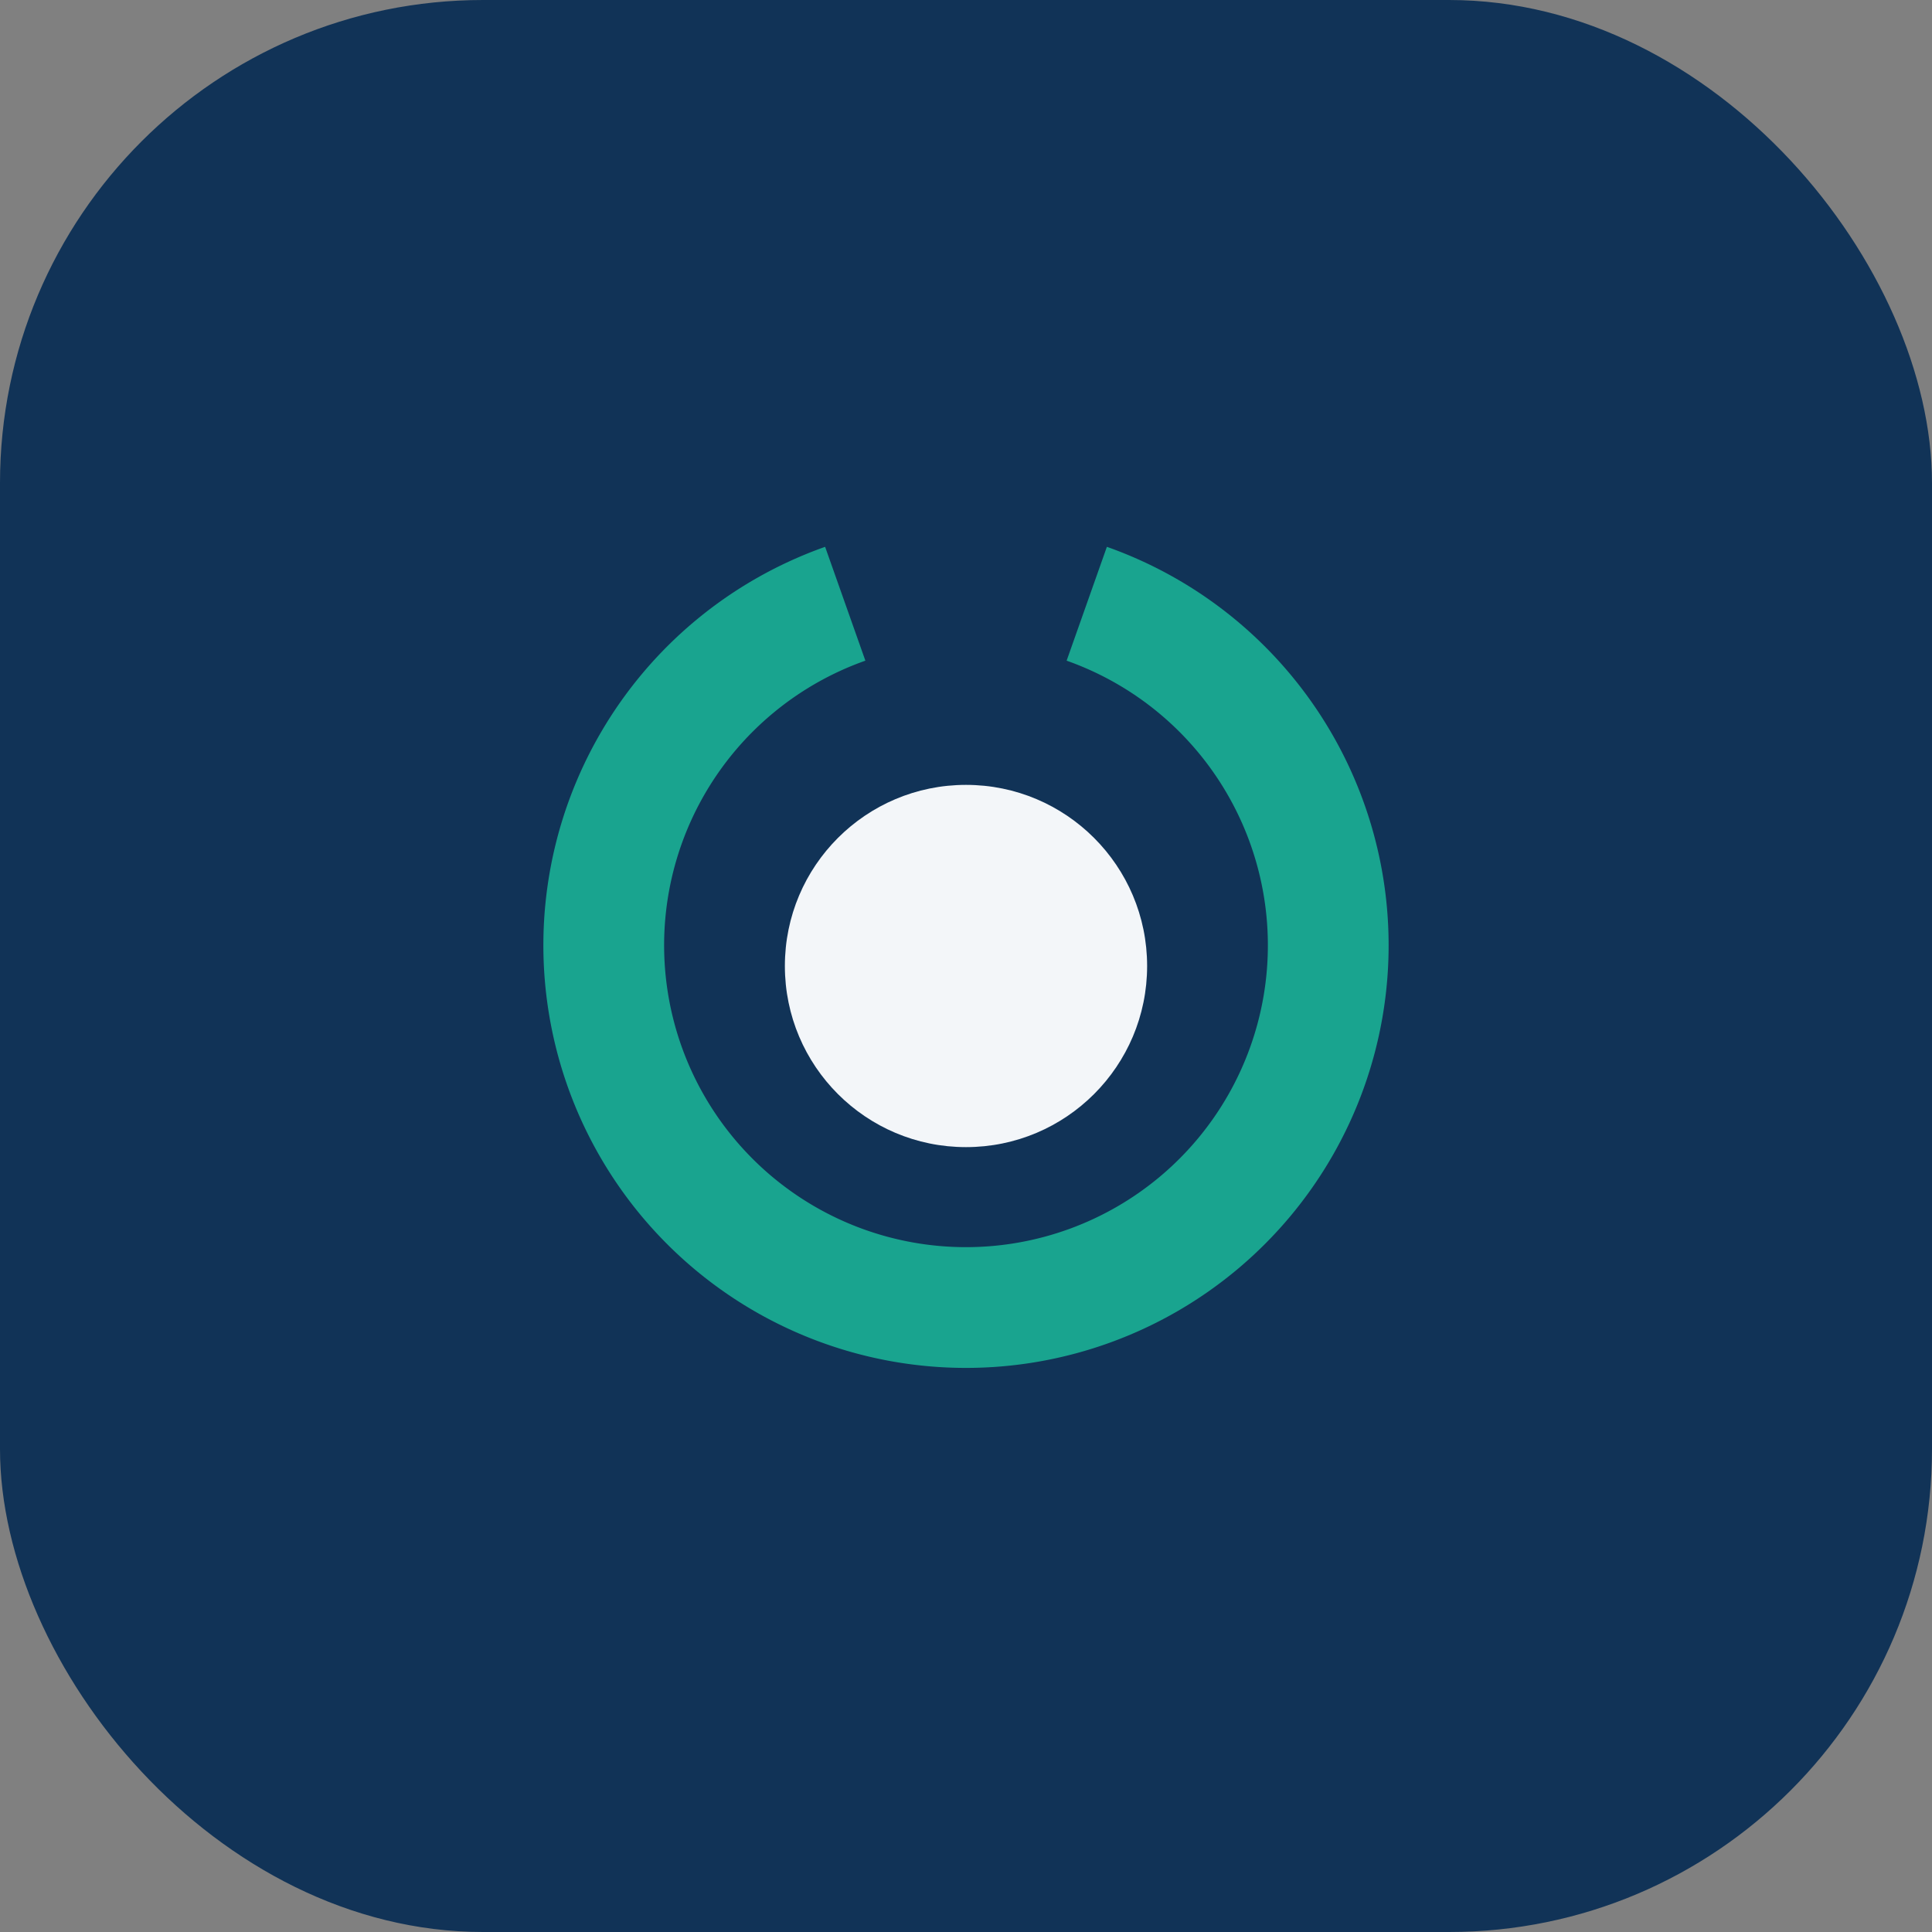
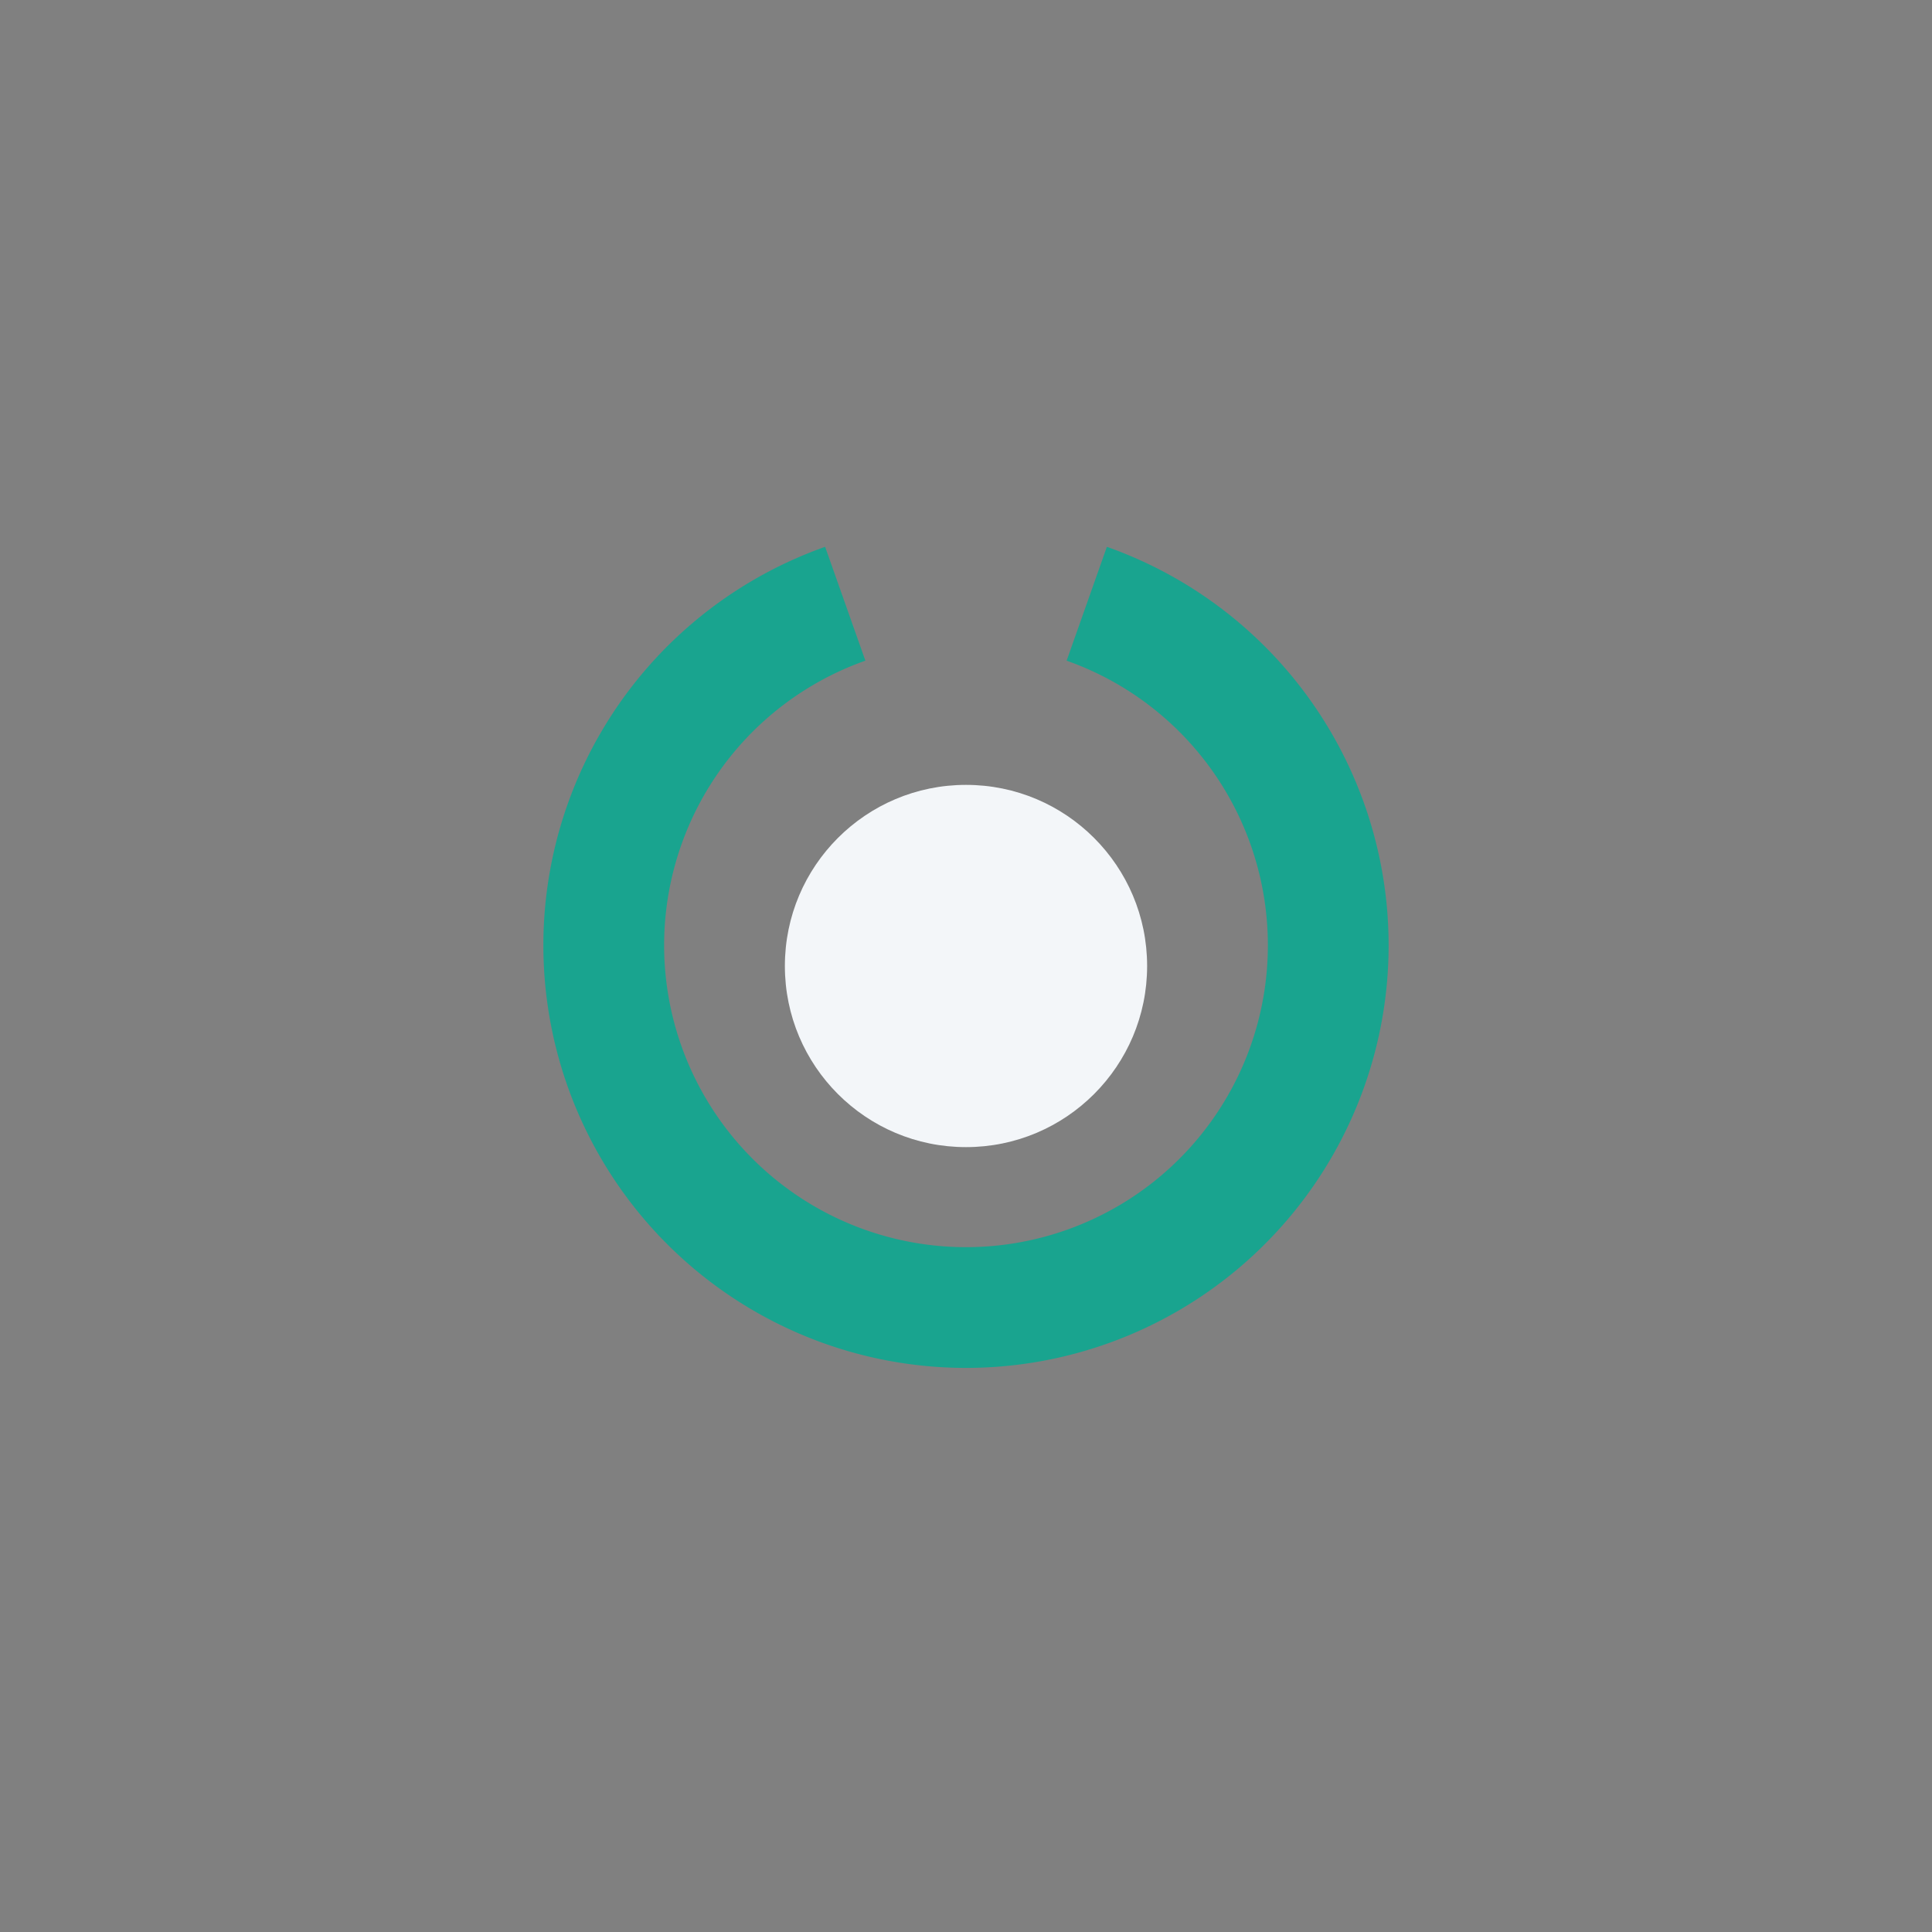
<svg xmlns="http://www.w3.org/2000/svg" width="32" height="32" viewBox="0 0 32 32">
  <rect x="0" y="0" width="32" height="32" fill="#808080" stroke="none" />
-   <rect width="32" height="32" rx="8" fill="#113357" />
  <path d="M18 10a6 6 0 1 1-4 0" fill="none" stroke="#19A48F" stroke-width="2" />
  <circle cx="16" cy="16" r="3" fill="#F3F6F9" />
</svg>